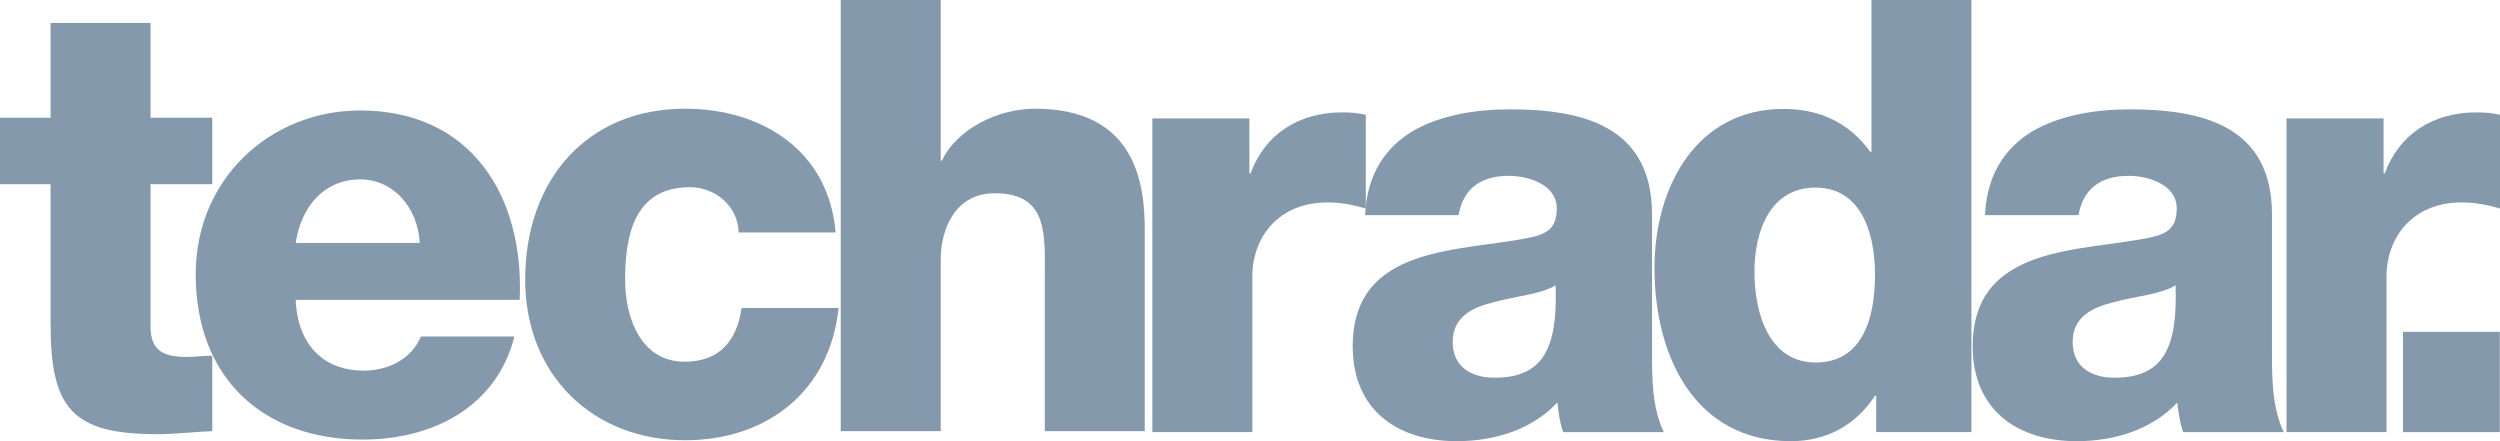
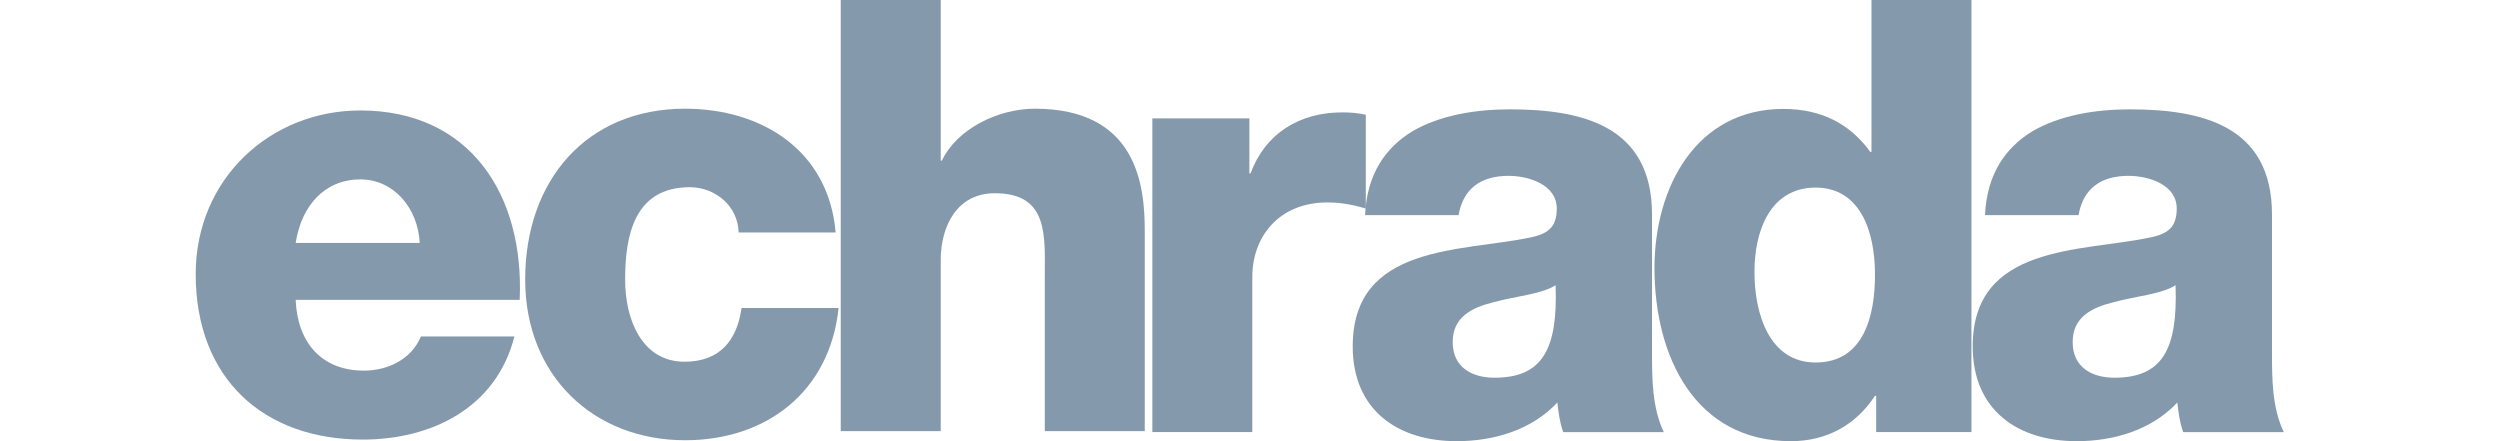
<svg xmlns="http://www.w3.org/2000/svg" width="136" height="24" viewBox="0 0 136 24" fill="none">
-   <path d="M11.548 6.406H8.189V1.249H2.751V6.406H0V10.02H2.751V17.608C2.751 22.24 3.935 23.62 8.573 23.62C9.565 23.62 10.556 23.488 11.548 23.455V19.349C11.068 19.349 10.589 19.415 10.141 19.415C8.957 19.415 8.189 19.119 8.189 17.773V10.02H11.548V6.406Z" fill="#8599AC" />
  <path d="M16.084 13.216C16.403 11.161 17.683 9.759 19.602 9.759C21.425 9.759 22.737 11.324 22.833 13.216H16.084ZM28.271 16.314C28.527 10.574 25.552 6.009 19.602 6.009C14.708 6.009 10.646 9.726 10.646 14.911C10.646 20.586 14.324 23.913 19.73 23.913C23.441 23.913 26.991 22.217 27.984 18.303H22.897C22.385 19.543 21.106 20.162 19.794 20.162C17.491 20.162 16.18 18.63 16.084 16.314H28.271Z" fill="#8599AC" />
  <path d="M45.459 12.647C45.076 8.147 41.397 5.913 37.27 5.913C31.928 5.913 28.57 9.789 28.57 15.21C28.57 20.433 32.281 23.949 37.27 23.949C41.685 23.949 45.14 21.32 45.62 16.754H40.341C40.085 18.561 39.125 19.677 37.239 19.677C34.935 19.677 34.007 17.411 34.007 15.21C34.007 12.845 34.488 10.184 37.527 10.184C38.902 10.184 40.149 11.202 40.181 12.647H45.459Z" fill="#8599AC" />
  <path d="M45.736 23.455H51.175V14.159C51.175 12.286 52.07 10.512 54.117 10.512C57.092 10.512 56.836 12.877 56.836 15.21V23.455H62.274V12.516C62.274 10.053 61.827 5.913 56.292 5.913C54.309 5.913 52.07 6.997 51.238 8.738H51.175V0H45.736V23.455Z" fill="#8599AC" />
  <path d="M62.687 23.506H68.126V15.056C68.126 12.919 69.534 11.012 72.22 11.012C72.956 11.012 73.596 11.143 74.3 11.341V6.244C73.884 6.145 73.436 6.113 73.02 6.113C70.685 6.113 68.829 7.263 68.03 9.433H67.966V6.442H62.687V23.506Z" fill="#8599AC" />
  <path d="M79.026 18.608C79.026 17.259 80.05 16.733 81.265 16.437C82.449 16.109 83.856 16.01 84.624 15.516C84.752 19.035 83.888 20.547 81.297 20.547C80.082 20.547 79.026 19.988 79.026 18.608ZM79.346 11.702C79.602 10.255 80.561 9.566 82.065 9.566C83.185 9.566 84.688 10.058 84.688 11.341C84.688 12.393 84.177 12.722 83.249 12.919C79.474 13.708 73.588 13.281 73.588 18.838C73.588 22.356 76.083 24 79.25 24C81.233 24 83.313 23.408 84.72 21.896C84.784 22.454 84.847 22.981 85.04 23.507H90.51C89.87 22.159 89.87 20.581 89.87 19.134V11.67C89.87 6.836 86.063 5.948 82.129 5.948C80.242 5.948 78.322 6.277 76.851 7.132C75.379 8.02 74.356 9.467 74.26 11.702H79.346Z" fill="#8599AC" />
  <path d="M98.769 10.205C101.136 10.205 102 12.477 102 14.946C102 17.119 101.424 19.72 98.769 19.72C96.274 19.72 95.442 17.119 95.442 14.782C95.442 12.608 96.274 10.205 98.769 10.205ZM107.246 0H101.808V8.263H101.744C100.625 6.716 99.057 5.926 97.01 5.926C92.307 5.926 90.004 10.14 90.004 14.584C90.004 19.391 92.211 24 97.425 24C99.345 24 100.944 23.144 102 21.53H102.064V23.506H107.246V0Z" fill="#8599AC" />
  <path d="M112.753 18.608C112.753 17.259 113.776 16.733 114.992 16.437C116.175 16.109 117.583 16.01 118.35 15.516C118.478 19.035 117.614 20.547 115.023 20.547C113.808 20.547 112.753 19.988 112.753 18.608ZM113.072 11.702C113.328 10.255 114.288 9.566 115.791 9.566C116.911 9.566 118.414 10.058 118.414 11.341C118.414 12.393 117.902 12.722 116.975 12.919C113.2 13.708 107.315 13.281 107.315 18.838C107.315 22.356 109.809 24 112.976 24C114.959 24 117.039 23.408 118.446 21.896C118.51 22.454 118.574 22.981 118.766 23.507H124.236C123.596 22.159 123.596 20.581 123.596 19.134V11.67C123.596 6.836 119.79 5.948 115.855 5.948C113.968 5.948 112.048 6.277 110.577 7.132C109.106 8.02 108.082 9.467 107.986 11.702H113.072Z" fill="#8599AC" />
-   <path d="M124.387 23.506H129.826V15.056C129.826 12.919 131.234 11.012 133.92 11.012C134.656 11.012 135.296 11.143 136 11.341V6.244C135.584 6.145 135.136 6.113 134.72 6.113C132.385 6.113 130.53 7.263 129.73 9.433H129.666V6.442H124.387V23.506Z" fill="#8599AC" />
-   <path fill-rule="evenodd" clip-rule="evenodd" d="M130.724 23.507H135.989V18.05H130.724V23.507Z" fill="#8599AC" />
</svg>